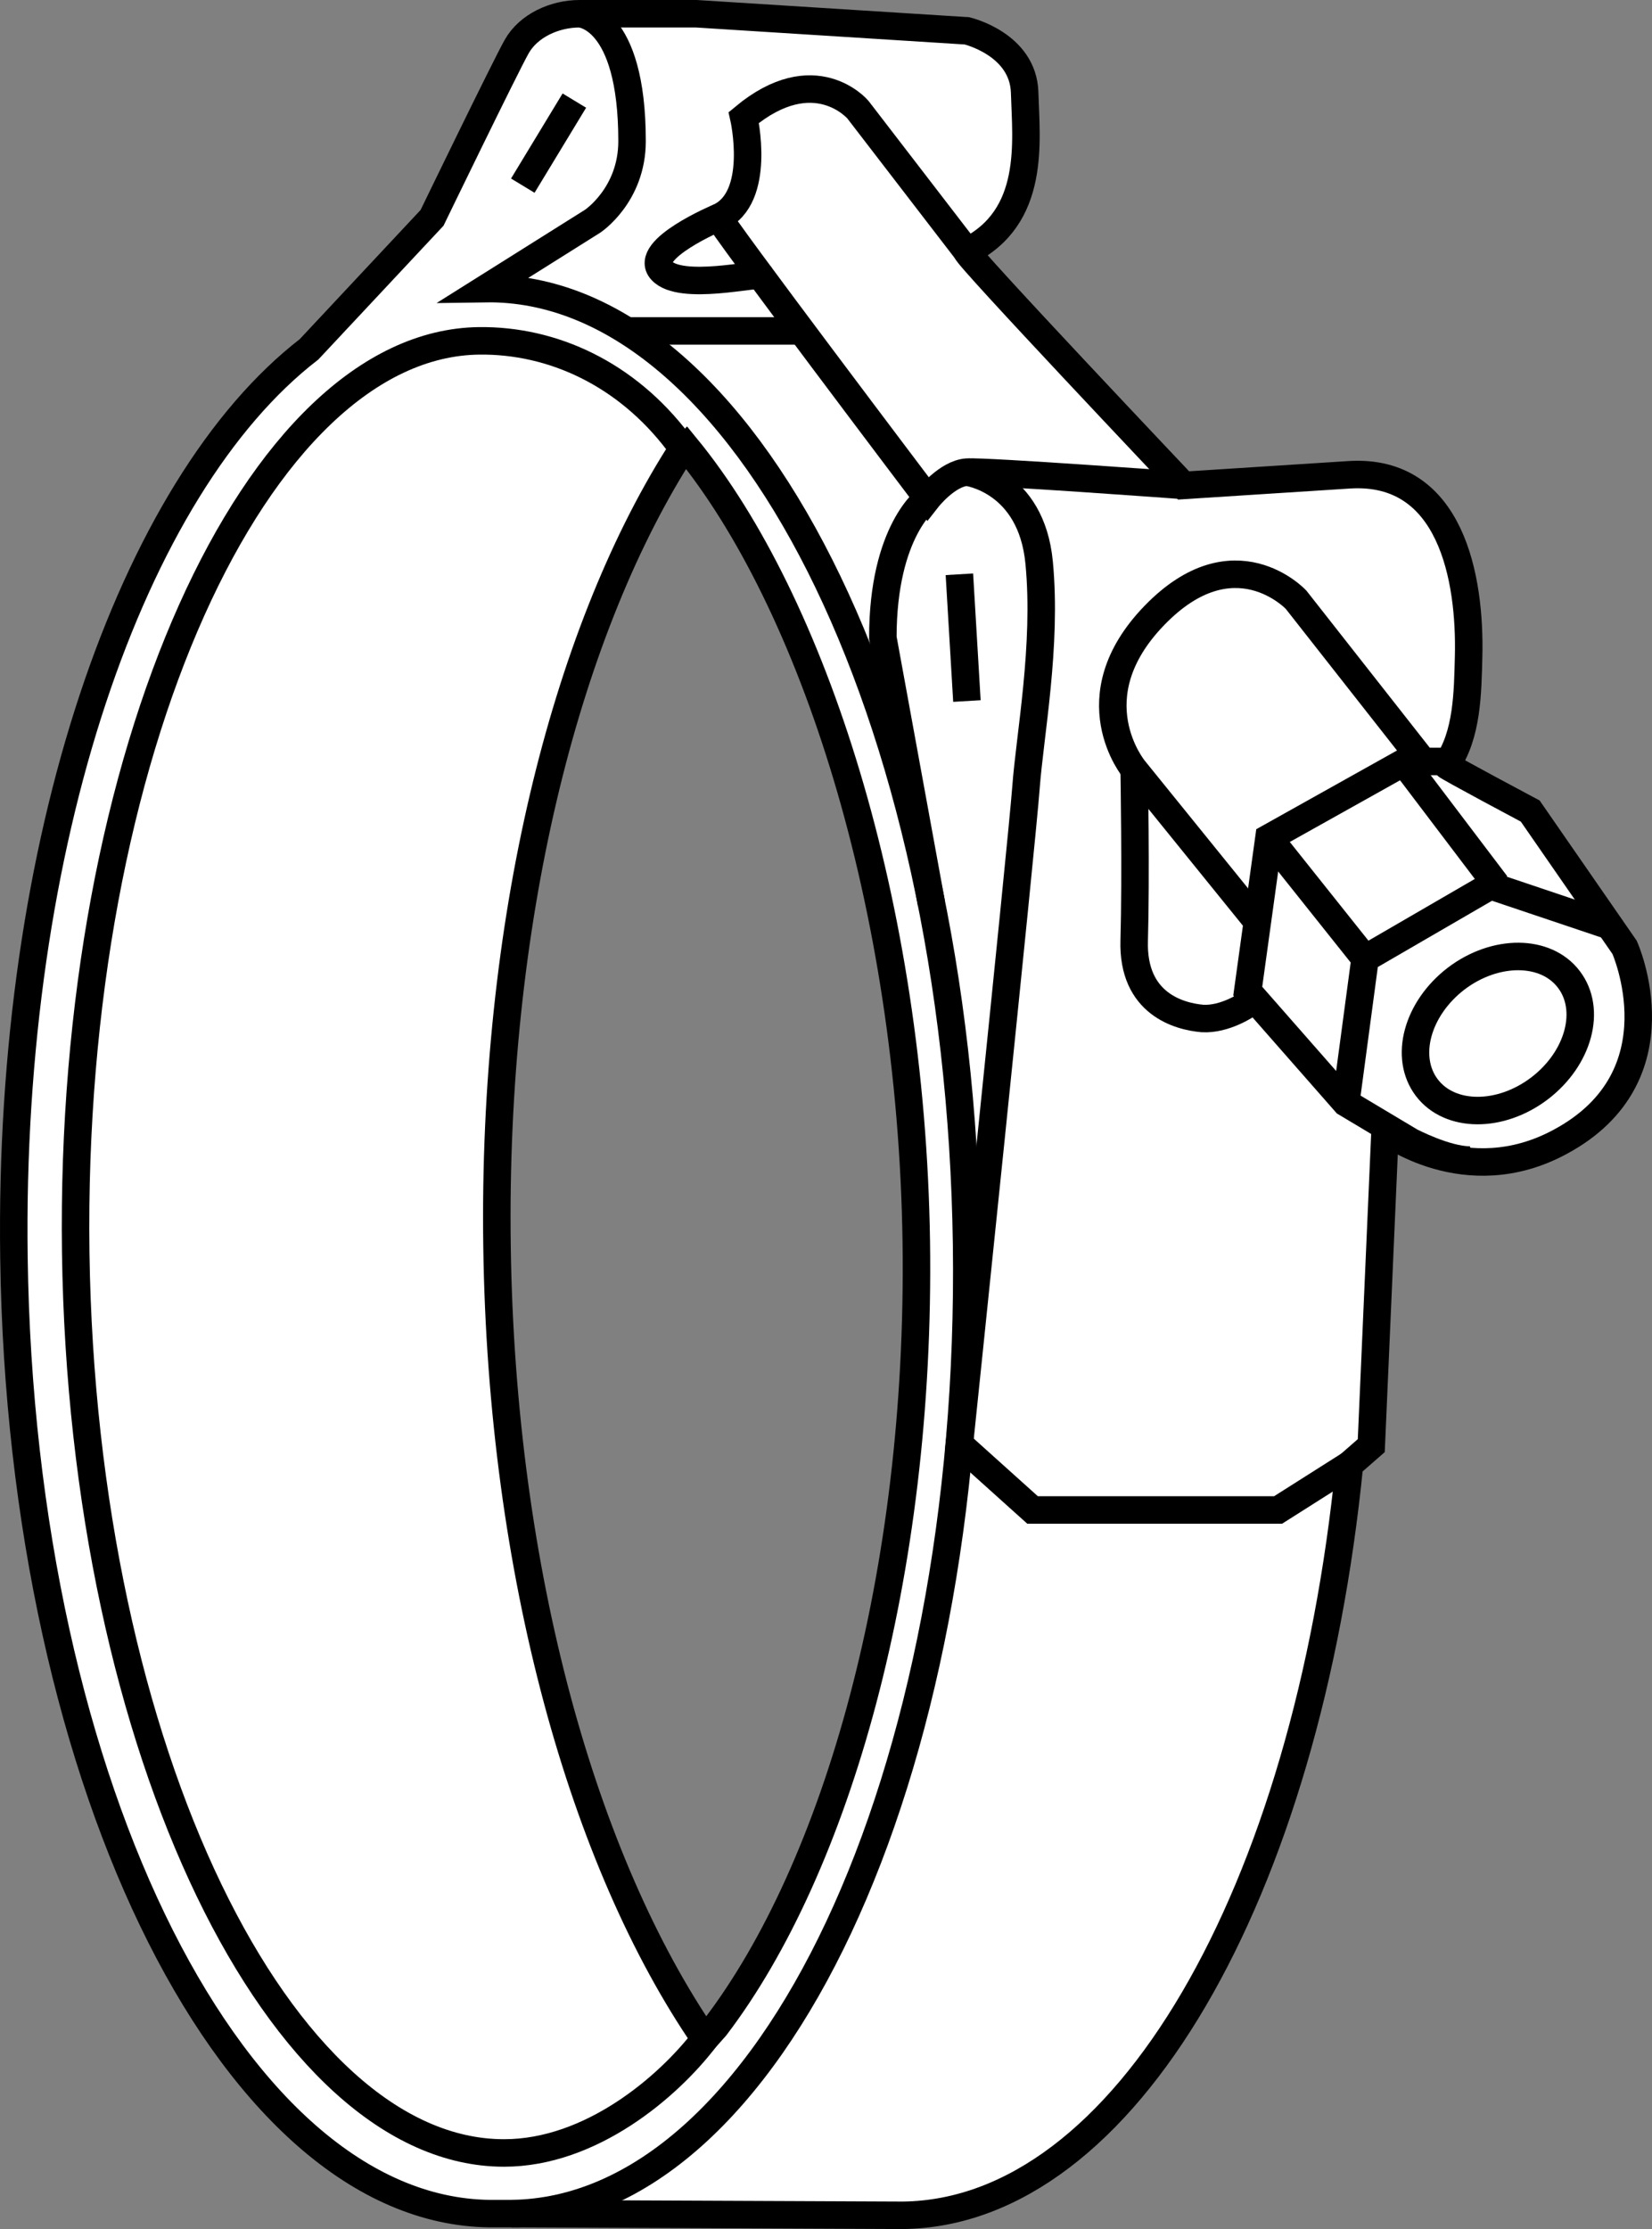
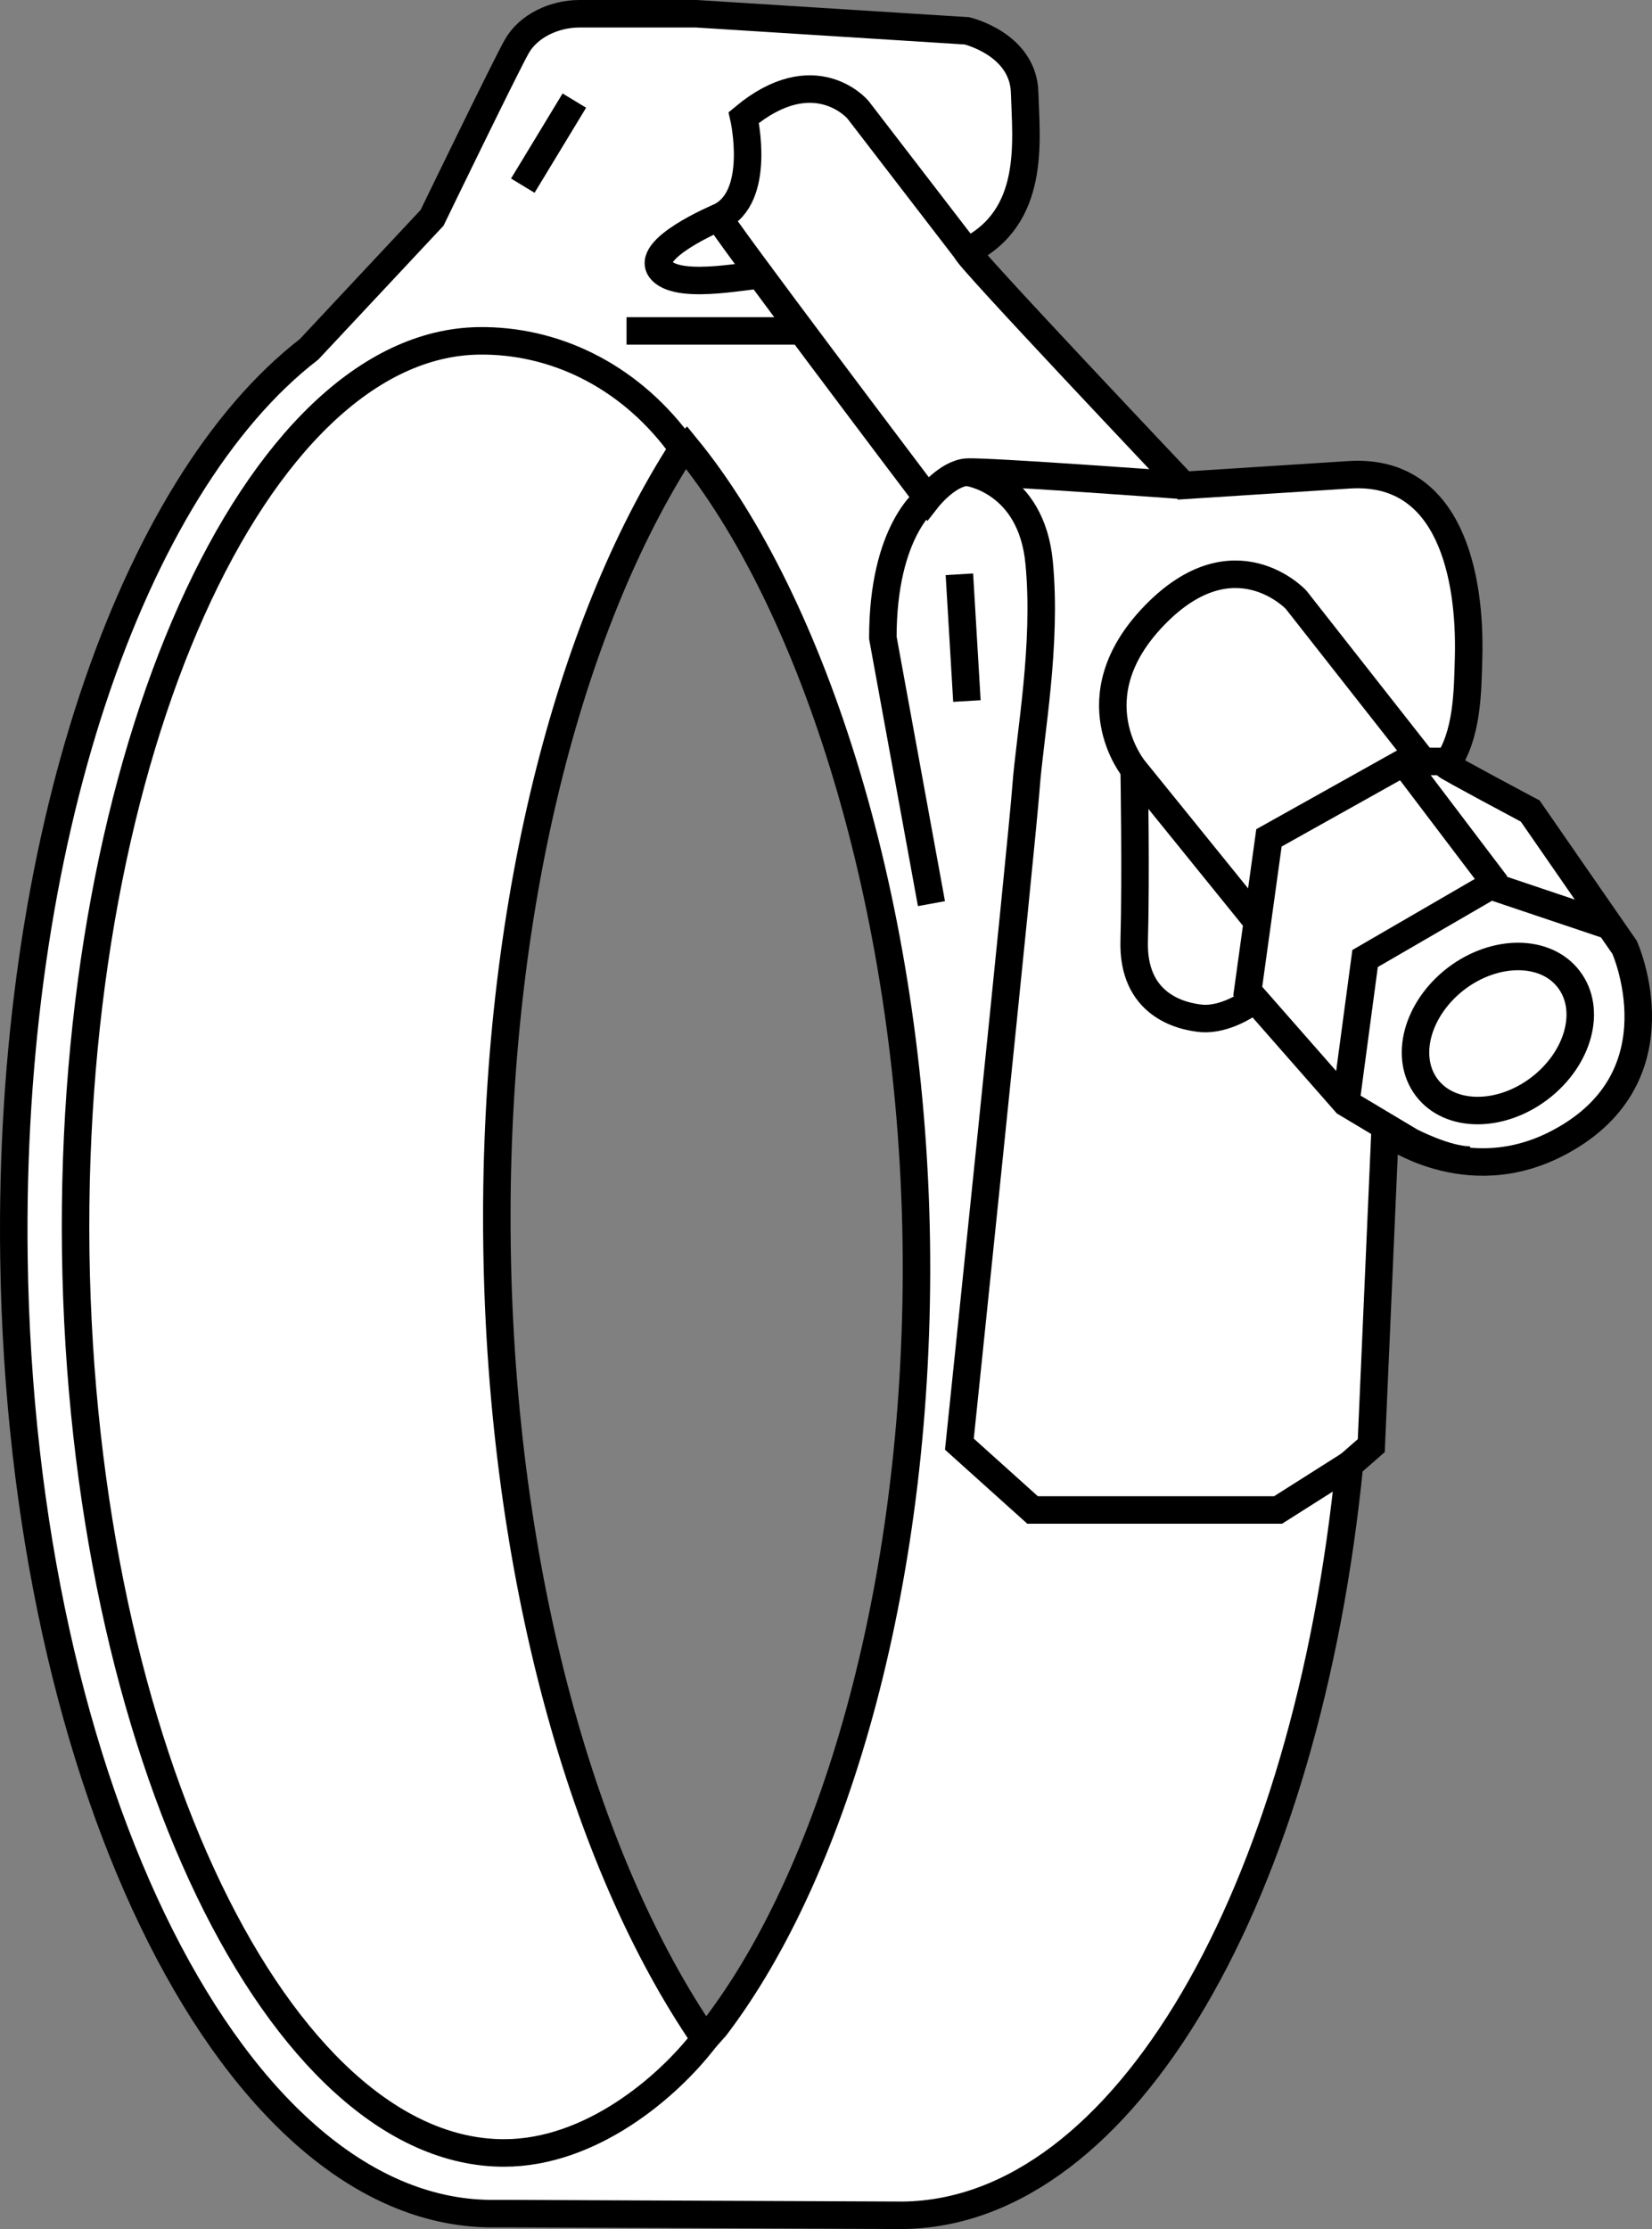
<svg xmlns="http://www.w3.org/2000/svg" version="1.1" id="image" x="0px" y="0px" width="48.066px" height="64.833px" viewBox="0 0 48.066 64.833" enable-background="new 0 0 48.066 64.833" xml:space="preserve">
  <rect x="0" y="0" width="48.066" height="64.833" fill="#808080" stroke="none" />
  <path fill="#FFFFFF" stroke="#000000" stroke-width="0.8" stroke-miterlimit="10" d="M39.898,42.047l0.401-9.158  c0,0,2.349,1.81,5.099,0.32c3.551-1.91,1.871-5.654,1.871-5.654l-2.746-3.965c0,0-2.445-1.301-2.445-1.336  c0.621-0.865,0.625-2.137,0.652-3.15c0.058-2.291-0.512-5.476-3.465-5.295l-4.828,0.31  c0,0-6.375-6.728-6.304-6.806c2.016-0.992,1.719-3.207,1.68-4.619c-0.039-1.414-1.68-1.797-1.68-1.797  L20.262,0.4c0,0-2.672,0-3.398,0c-0.73,0-1.488,0.346-1.832,0.957c-0.344,0.611-2.461,4.979-2.461,4.979L8.992,10.16  c-5.164,3.986-8.758,14.336-8.586,26.424C0.617,52.045,6.902,64.49,14.421,64.384h0.461l11.39,0.049  c6.477-0.076,11.758-9.4,12.992-21.832L39.898,42.047z M19.968,13.008c3.68,4.492,6.547,13.303,6.692,23.105  c0.137,9.695-2.324,18.217-5.84,22.836l-0.312,0.352c-3.531-5.138-5.914-13.527-6.047-23.054  c-0.133-9.379,1.961-17.727,5.266-22.984L19.968,13.008z" />
  <path fill="none" stroke="#000000" stroke-width="0.8" stroke-miterlimit="10" d="M20.508,59.3  c-1.062,1.392-3.307,3.321-5.844,3.32C8.187,62.62,2.406,50.968,2.203,36.422  C2.007,21.888,7.484,9.998,13.934,9.914c2.16-0.028,4.297,0.972,5.793,2.945" />
  <path fill="none" stroke="#000000" stroke-width="0.8" stroke-miterlimit="10" d="M28.133,7.312l-3.172-4.123  c0,0-1.258-1.488-3.32,0.229c0,0,0.531,2.334-0.726,2.902c-0.078,0.043,6.074,8.178,6.074,8.178  s0.567-0.725,1.145-0.766c0.574-0.035,6.304,0.387,6.304,0.387" />
-   <path fill="none" stroke="#000000" stroke-width="0.8" stroke-miterlimit="10" d="M16.863,0.4c0,0,1.527,0.039,1.527,3.705  c0,1.569-1.145,2.328-1.145,2.328l-3.121,1.961c7.508-0.112,13.781,12.334,14,27.803  c0.211,15.469-5.719,28.096-13.242,28.187" />
  <path fill="none" stroke="#000000" stroke-width="0.8" stroke-miterlimit="10" d="M26.988,14.498c0,0-1.301,0.914-1.301,4.051  l1.414,7.734" />
  <path fill="none" stroke="#000000" stroke-width="0.8" stroke-miterlimit="10" d="M28.133,13.732c0,0,1.875,0.233,2.102,2.637  c0.23,2.412-0.27,5.006-0.383,6.531c-0.11,1.533-1.938,19.104-1.938,19.104l2.129,1.914h7.144l2.078-1.317" />
  <path fill="none" stroke="#000000" stroke-width="0.8" stroke-miterlimit="10" d="M20.914,6.32c0,0-2.227,0.936-1.668,1.547  c0.558,0.614,2.808,0.051,2.887,0.156" />
  <line fill="none" stroke="#000000" stroke-width="0.8" stroke-miterlimit="10" x1="18.23" y1="9.625" x2="23.32" y2="9.625" />
  <path fill="none" stroke="#000000" stroke-width="0.8" stroke-miterlimit="10" d="M42.148,22.148h-1.254l-3.973,2.222  l-0.617,4.457l2.852,3.248l1.883,1.125c0,0,1.031,0.541,1.734,0.541" />
  <polyline fill="none" stroke="#000000" stroke-width="0.8" stroke-miterlimit="10" points="39.156,32.076 39.718,27.879   43.367,25.762 46.867,26.939 " />
-   <line fill="none" stroke="#000000" stroke-width="0.8" stroke-miterlimit="10" x1="36.922" y1="24.371" x2="39.718" y2="27.879" />
  <path fill="none" stroke="#000000" stroke-width="0.8" stroke-miterlimit="10" d="M44.797,31.654  c1.14-0.871,1.523-2.289,0.848-3.17c-0.668-0.879-2.137-0.886-3.277-0.021c-1.141,0.875-1.524,2.291-0.852,3.174  C42.187,32.516,43.656,32.523,44.797,31.654z" />
  <path fill="none" stroke="#000000" stroke-width="0.8" stroke-miterlimit="10" d="M41.406,22.148l-3.695-4.703  c0,0-1.805-1.942-4.125,0.457c-2.32,2.397-0.586,4.479-0.586,4.479l3.586,4.43" />
  <path fill="none" stroke="#000000" stroke-width="0.8" stroke-miterlimit="10" d="M33,22.381c0,0,0.054,3.115,0,4.978  c-0.055,1.848,1.324,2.207,1.984,2.264c0.664,0.041,1.32-0.416,1.32-0.416" />
  <line fill="none" stroke="#000000" stroke-width="0.8" stroke-miterlimit="10" x1="40.793" y1="22.109" x2="43.535" y2="25.726" />
  <line fill="none" stroke="#000000" stroke-width="0.8" stroke-miterlimit="10" x1="16.711" y1="2.926" x2="15.211" y2="5.4" />
  <line fill="none" stroke="#000000" stroke-width="0.8" stroke-miterlimit="10" x1="27.914" y1="16.703" x2="28.133" y2="20.39" />
</svg>